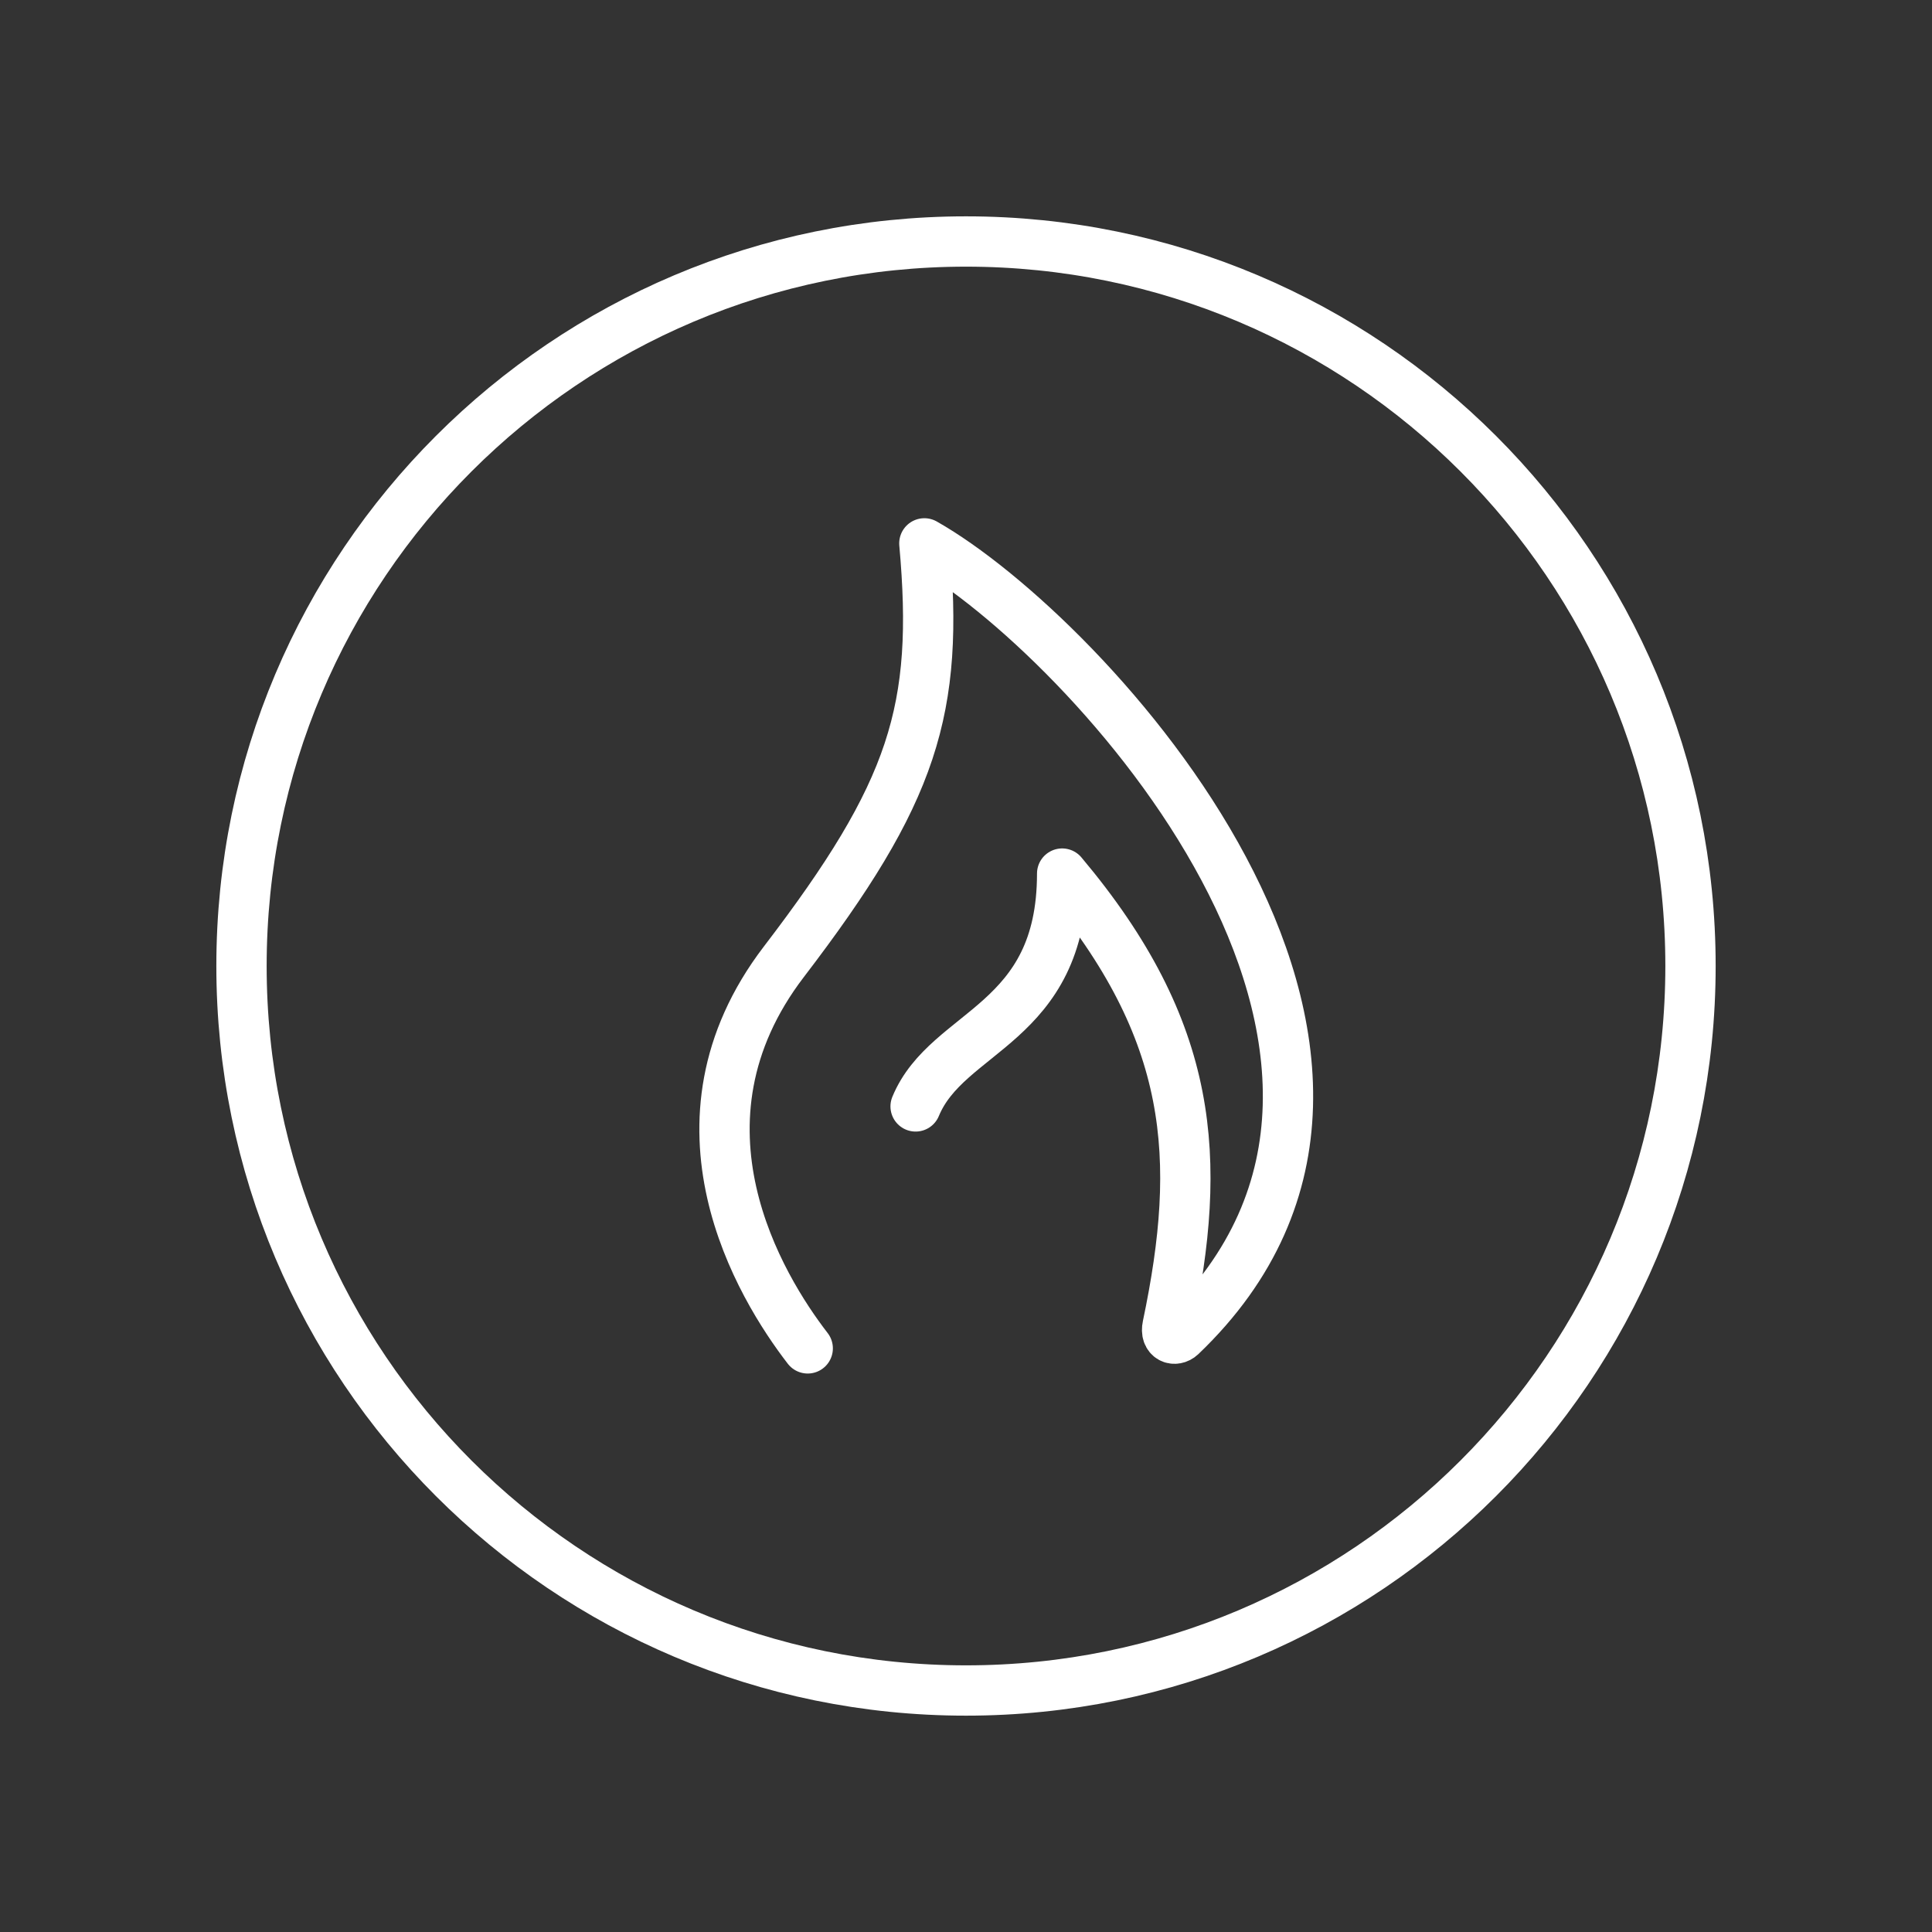
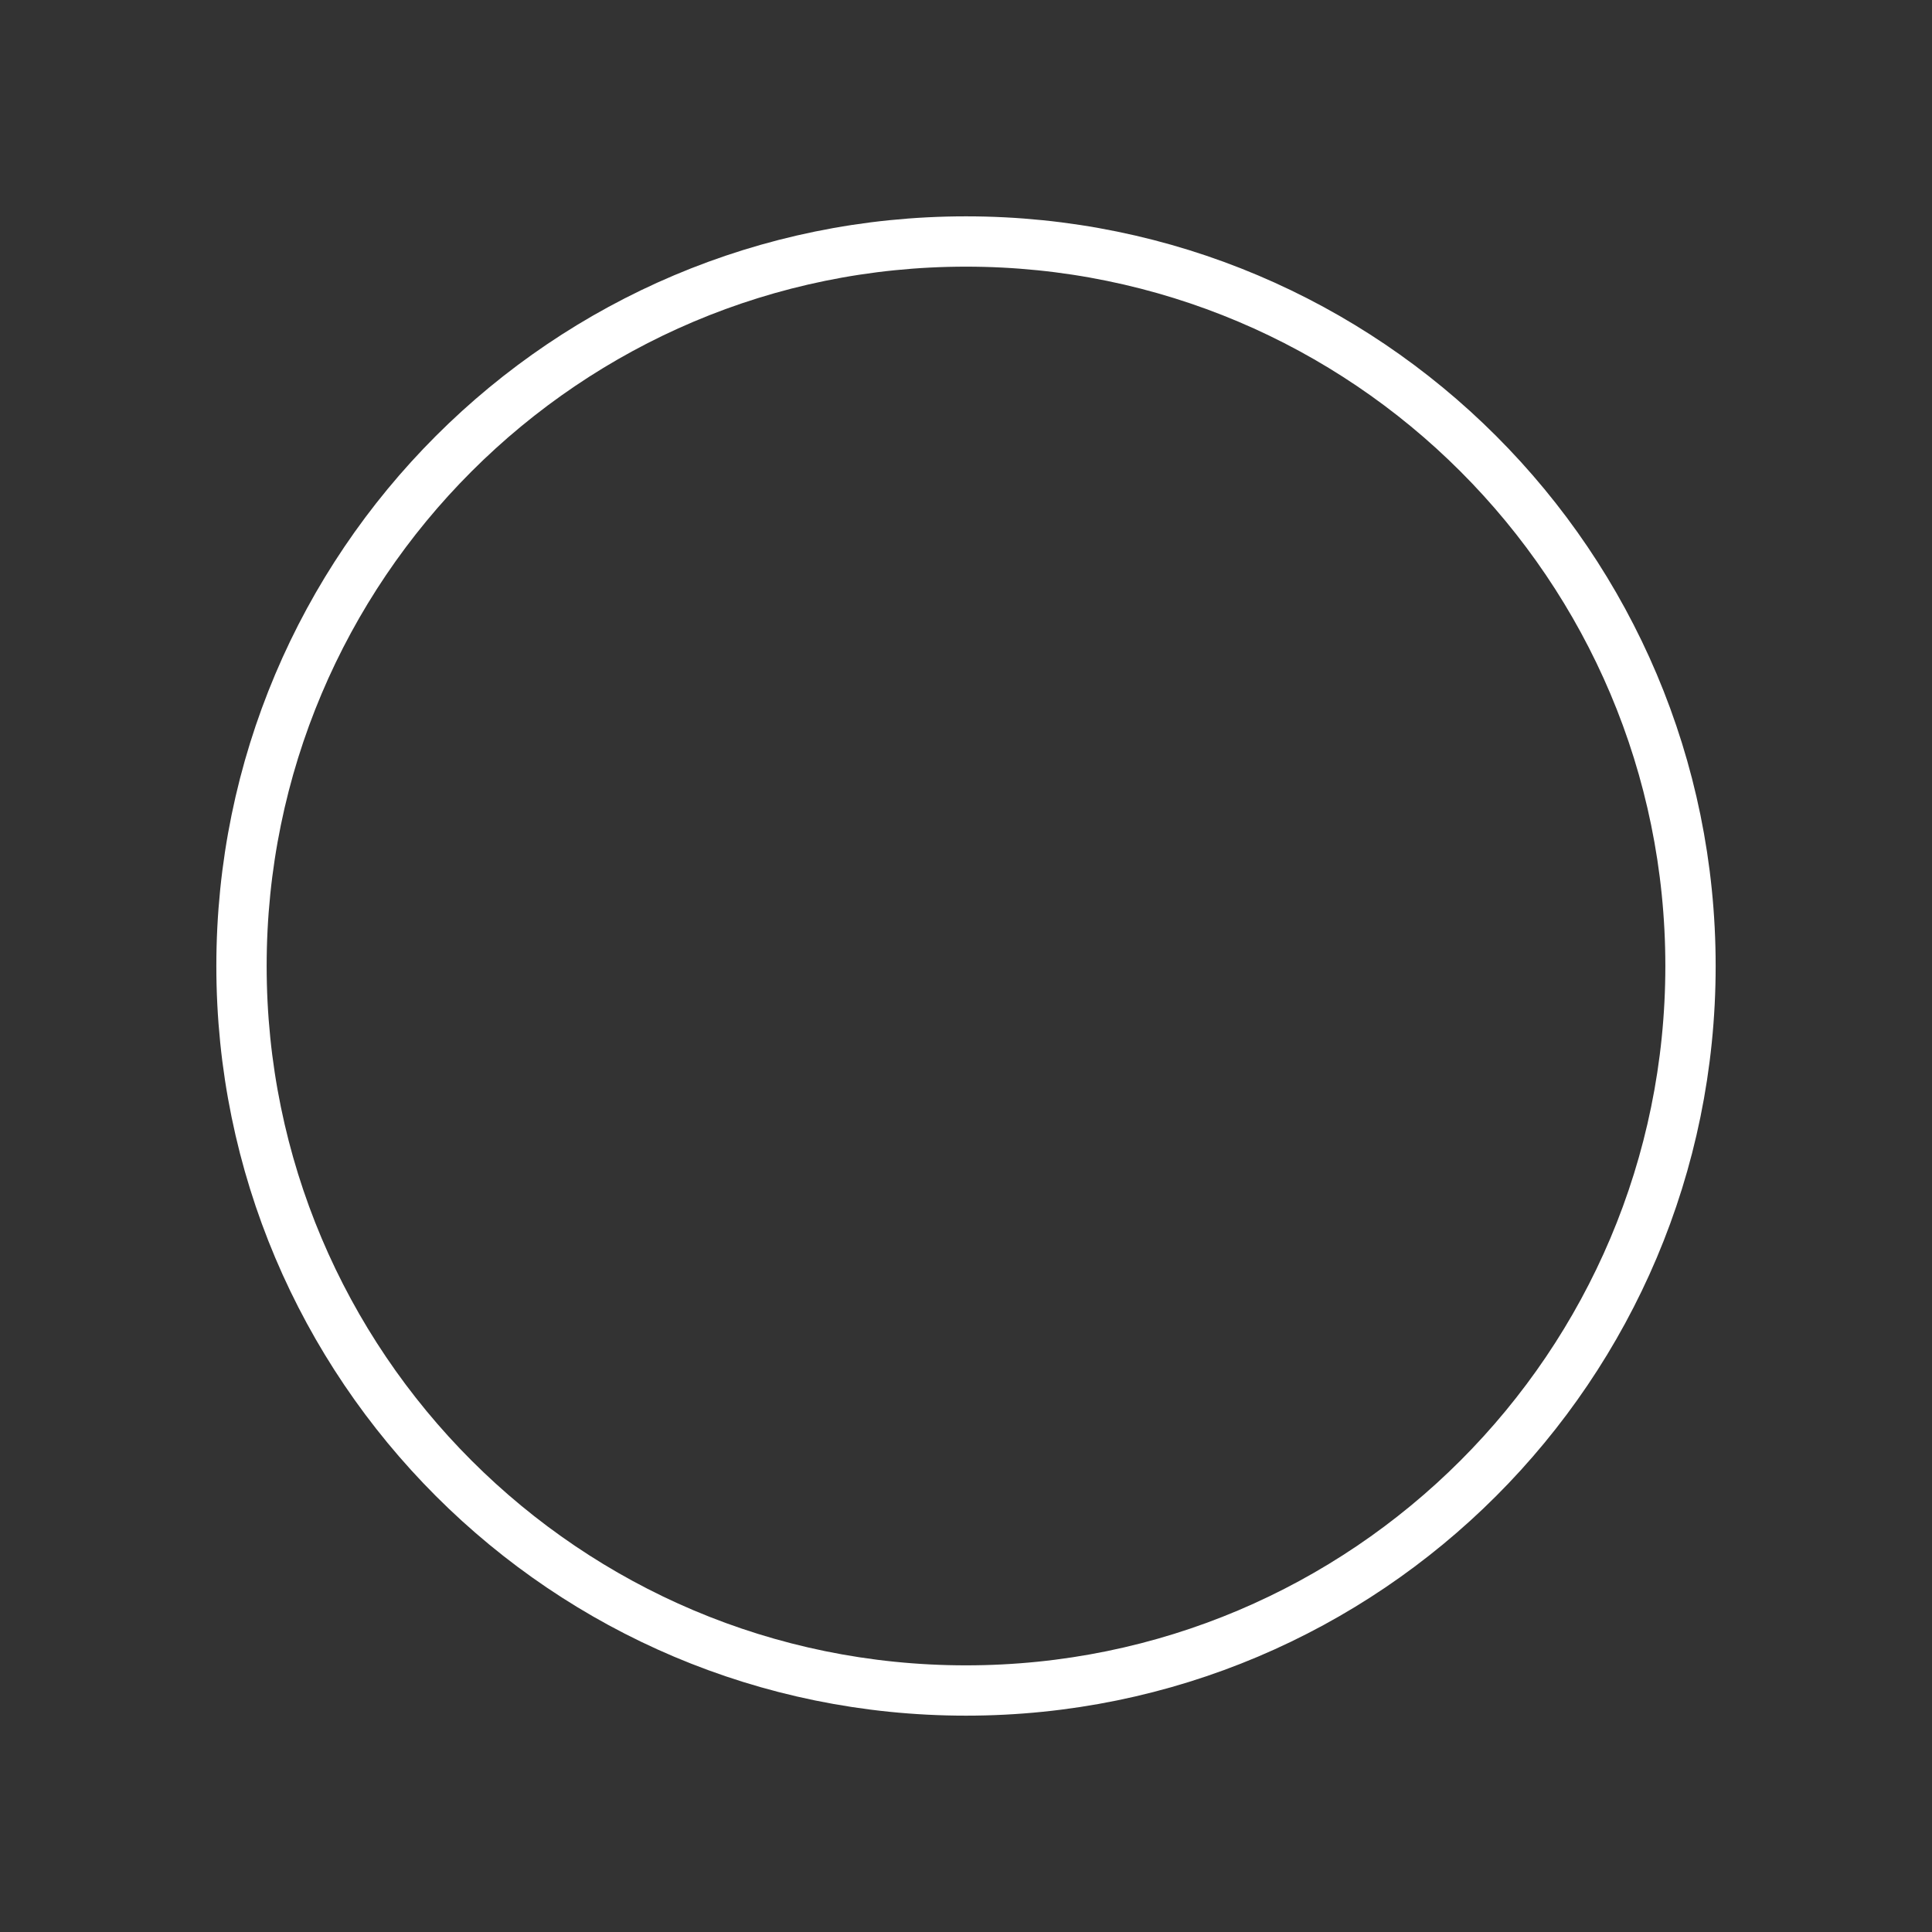
<svg xmlns="http://www.w3.org/2000/svg" fill="none" viewBox="0 0 96 96" height="96" width="96">
  <rect x="0" y="0" width="96" height="96" fill="#333333" stroke="none" />
  <path stroke-linejoin="round" stroke-linecap="round" stroke-width="2.5" stroke="white" d="M48 84C67.882 84 84 67.882 84 48C84 28.118 67.882 12 48 12C28.118 12 12 28.118 12 48C12 67.882 28.118 84 48 84Z" />
-   <path stroke-linejoin="round" stroke-linecap="round" stroke-width="2.5" stroke="white" d="M45.496 54.977C47.078 51.145 52.778 50.952 52.778 43.408C59.361 51.239 59.762 57.563 58.014 65.894C57.883 66.507 58.38 66.667 58.684 66.38C73.317 52.411 53.952 31.545 45.931 27C46.677 35.284 45.406 39.349 38.947 47.793C32.819 55.81 37.779 63.948 40.135 67" />
</svg>